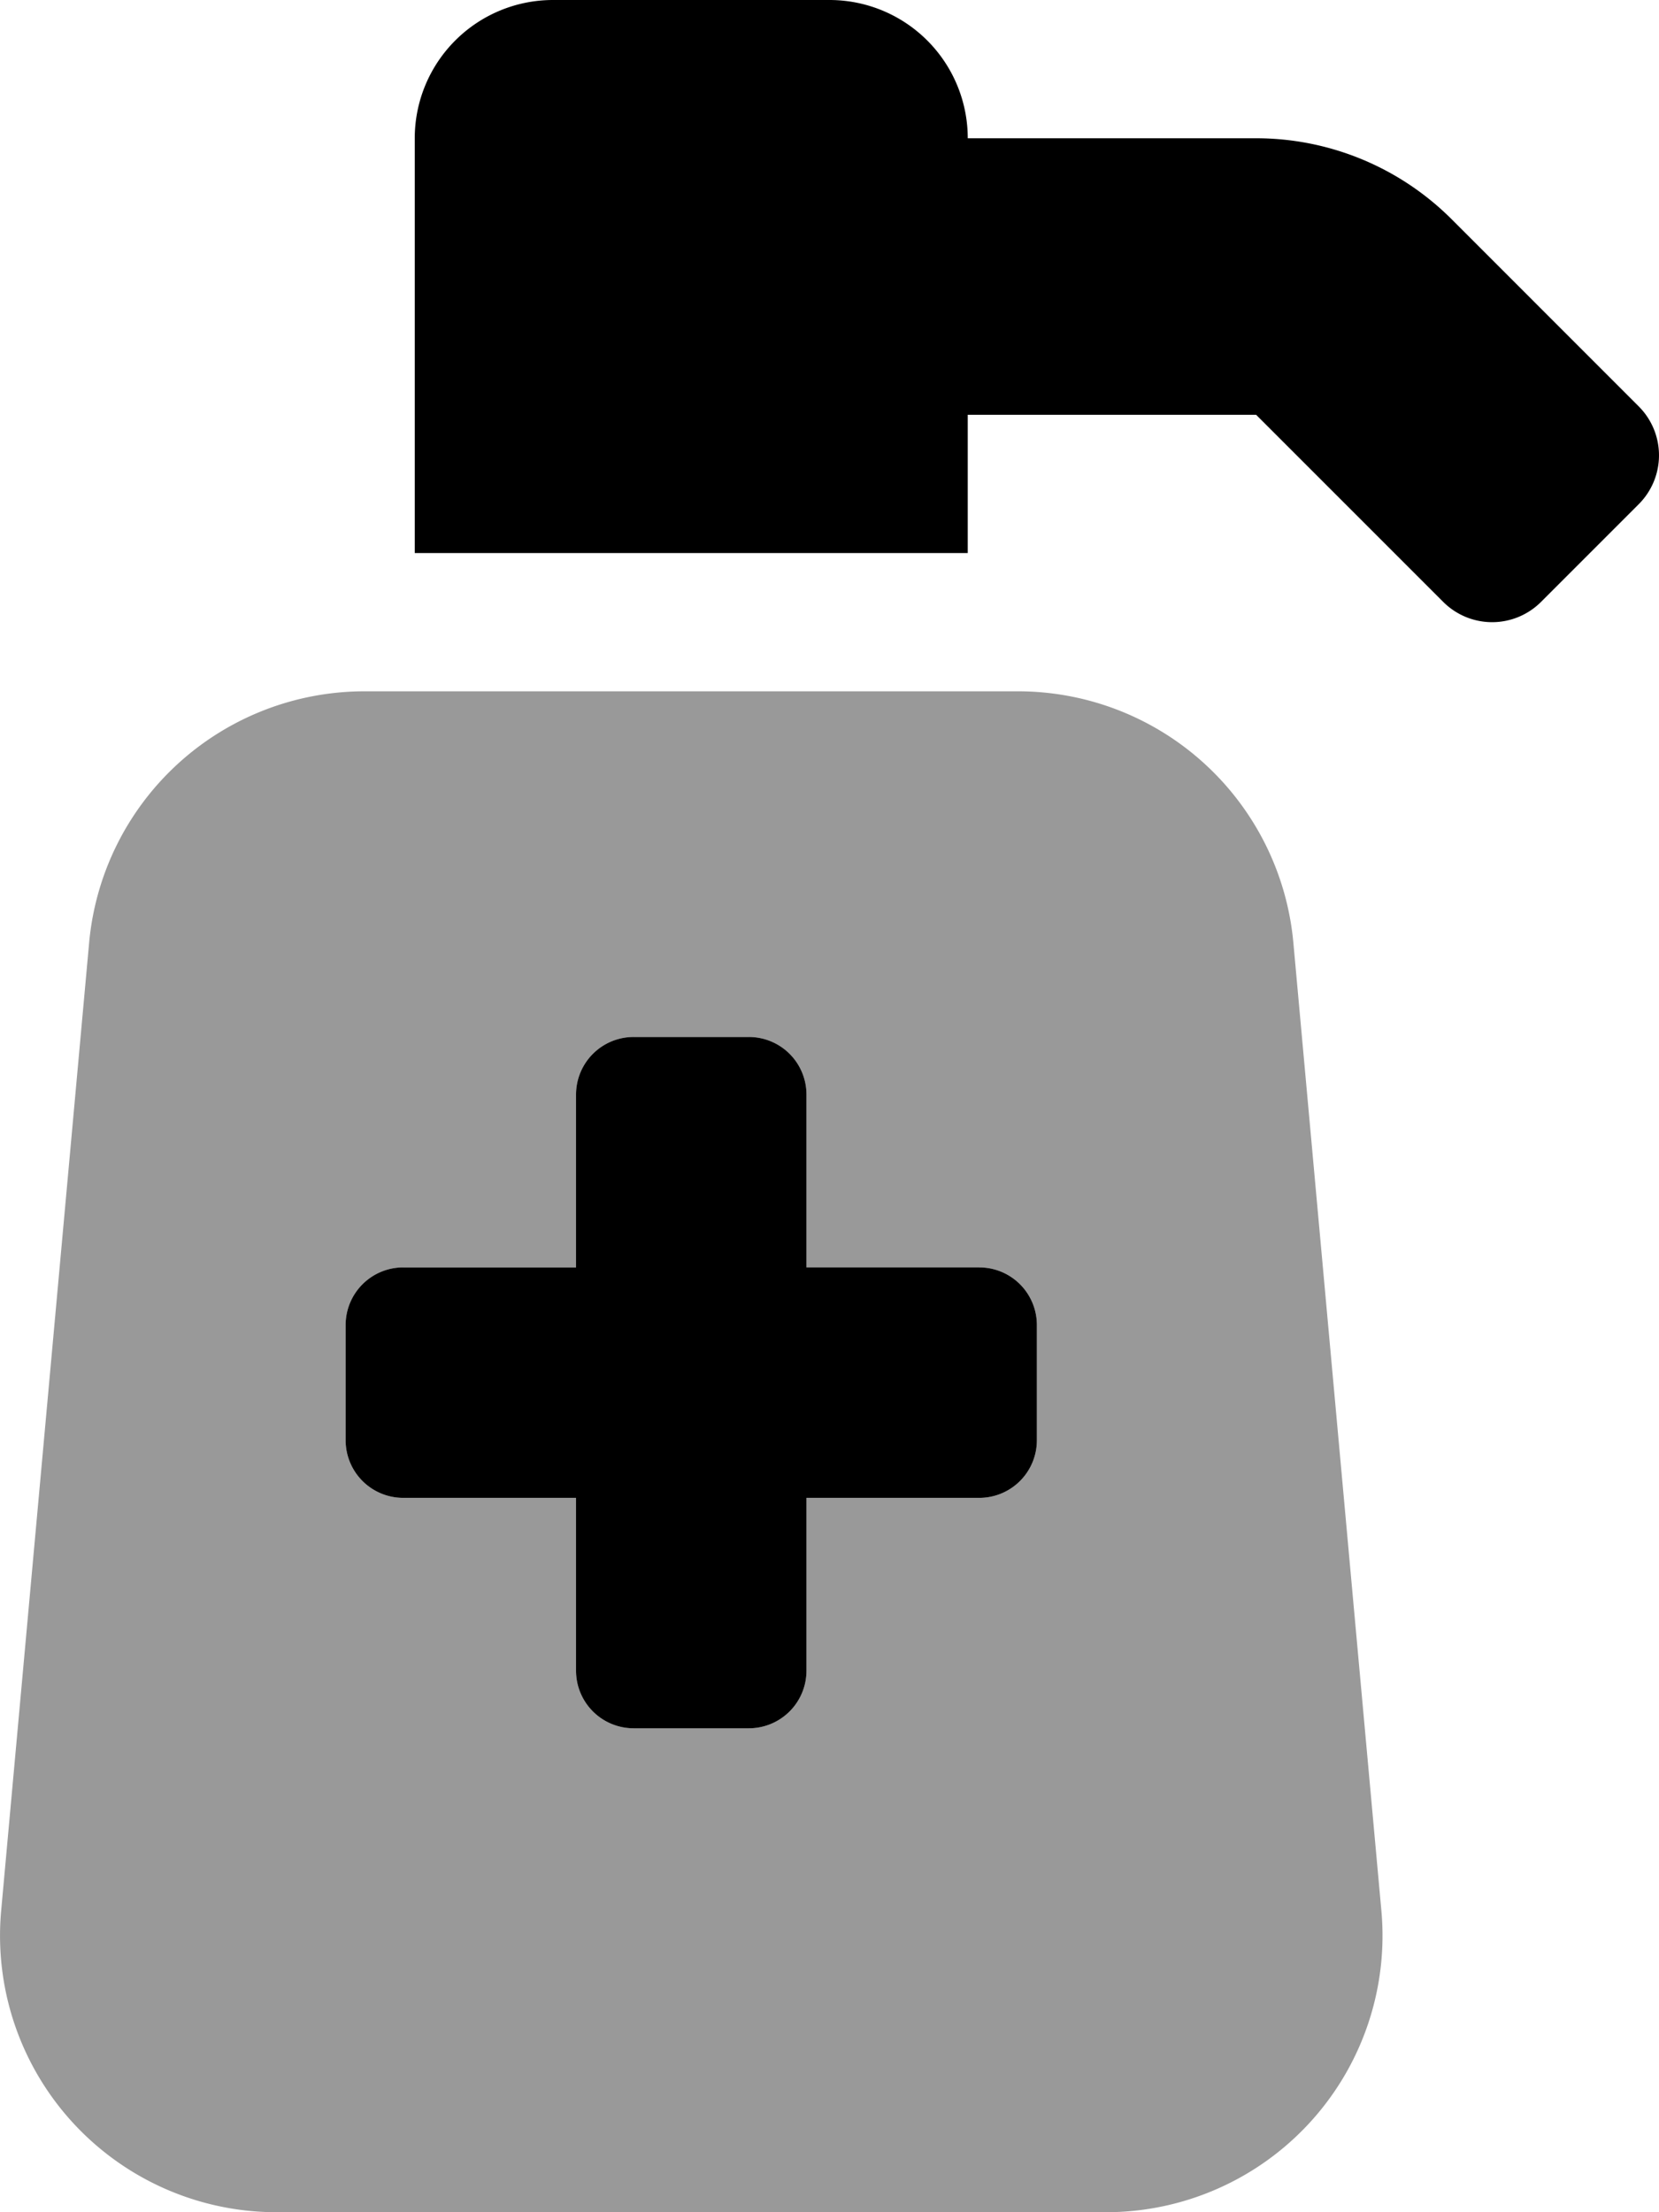
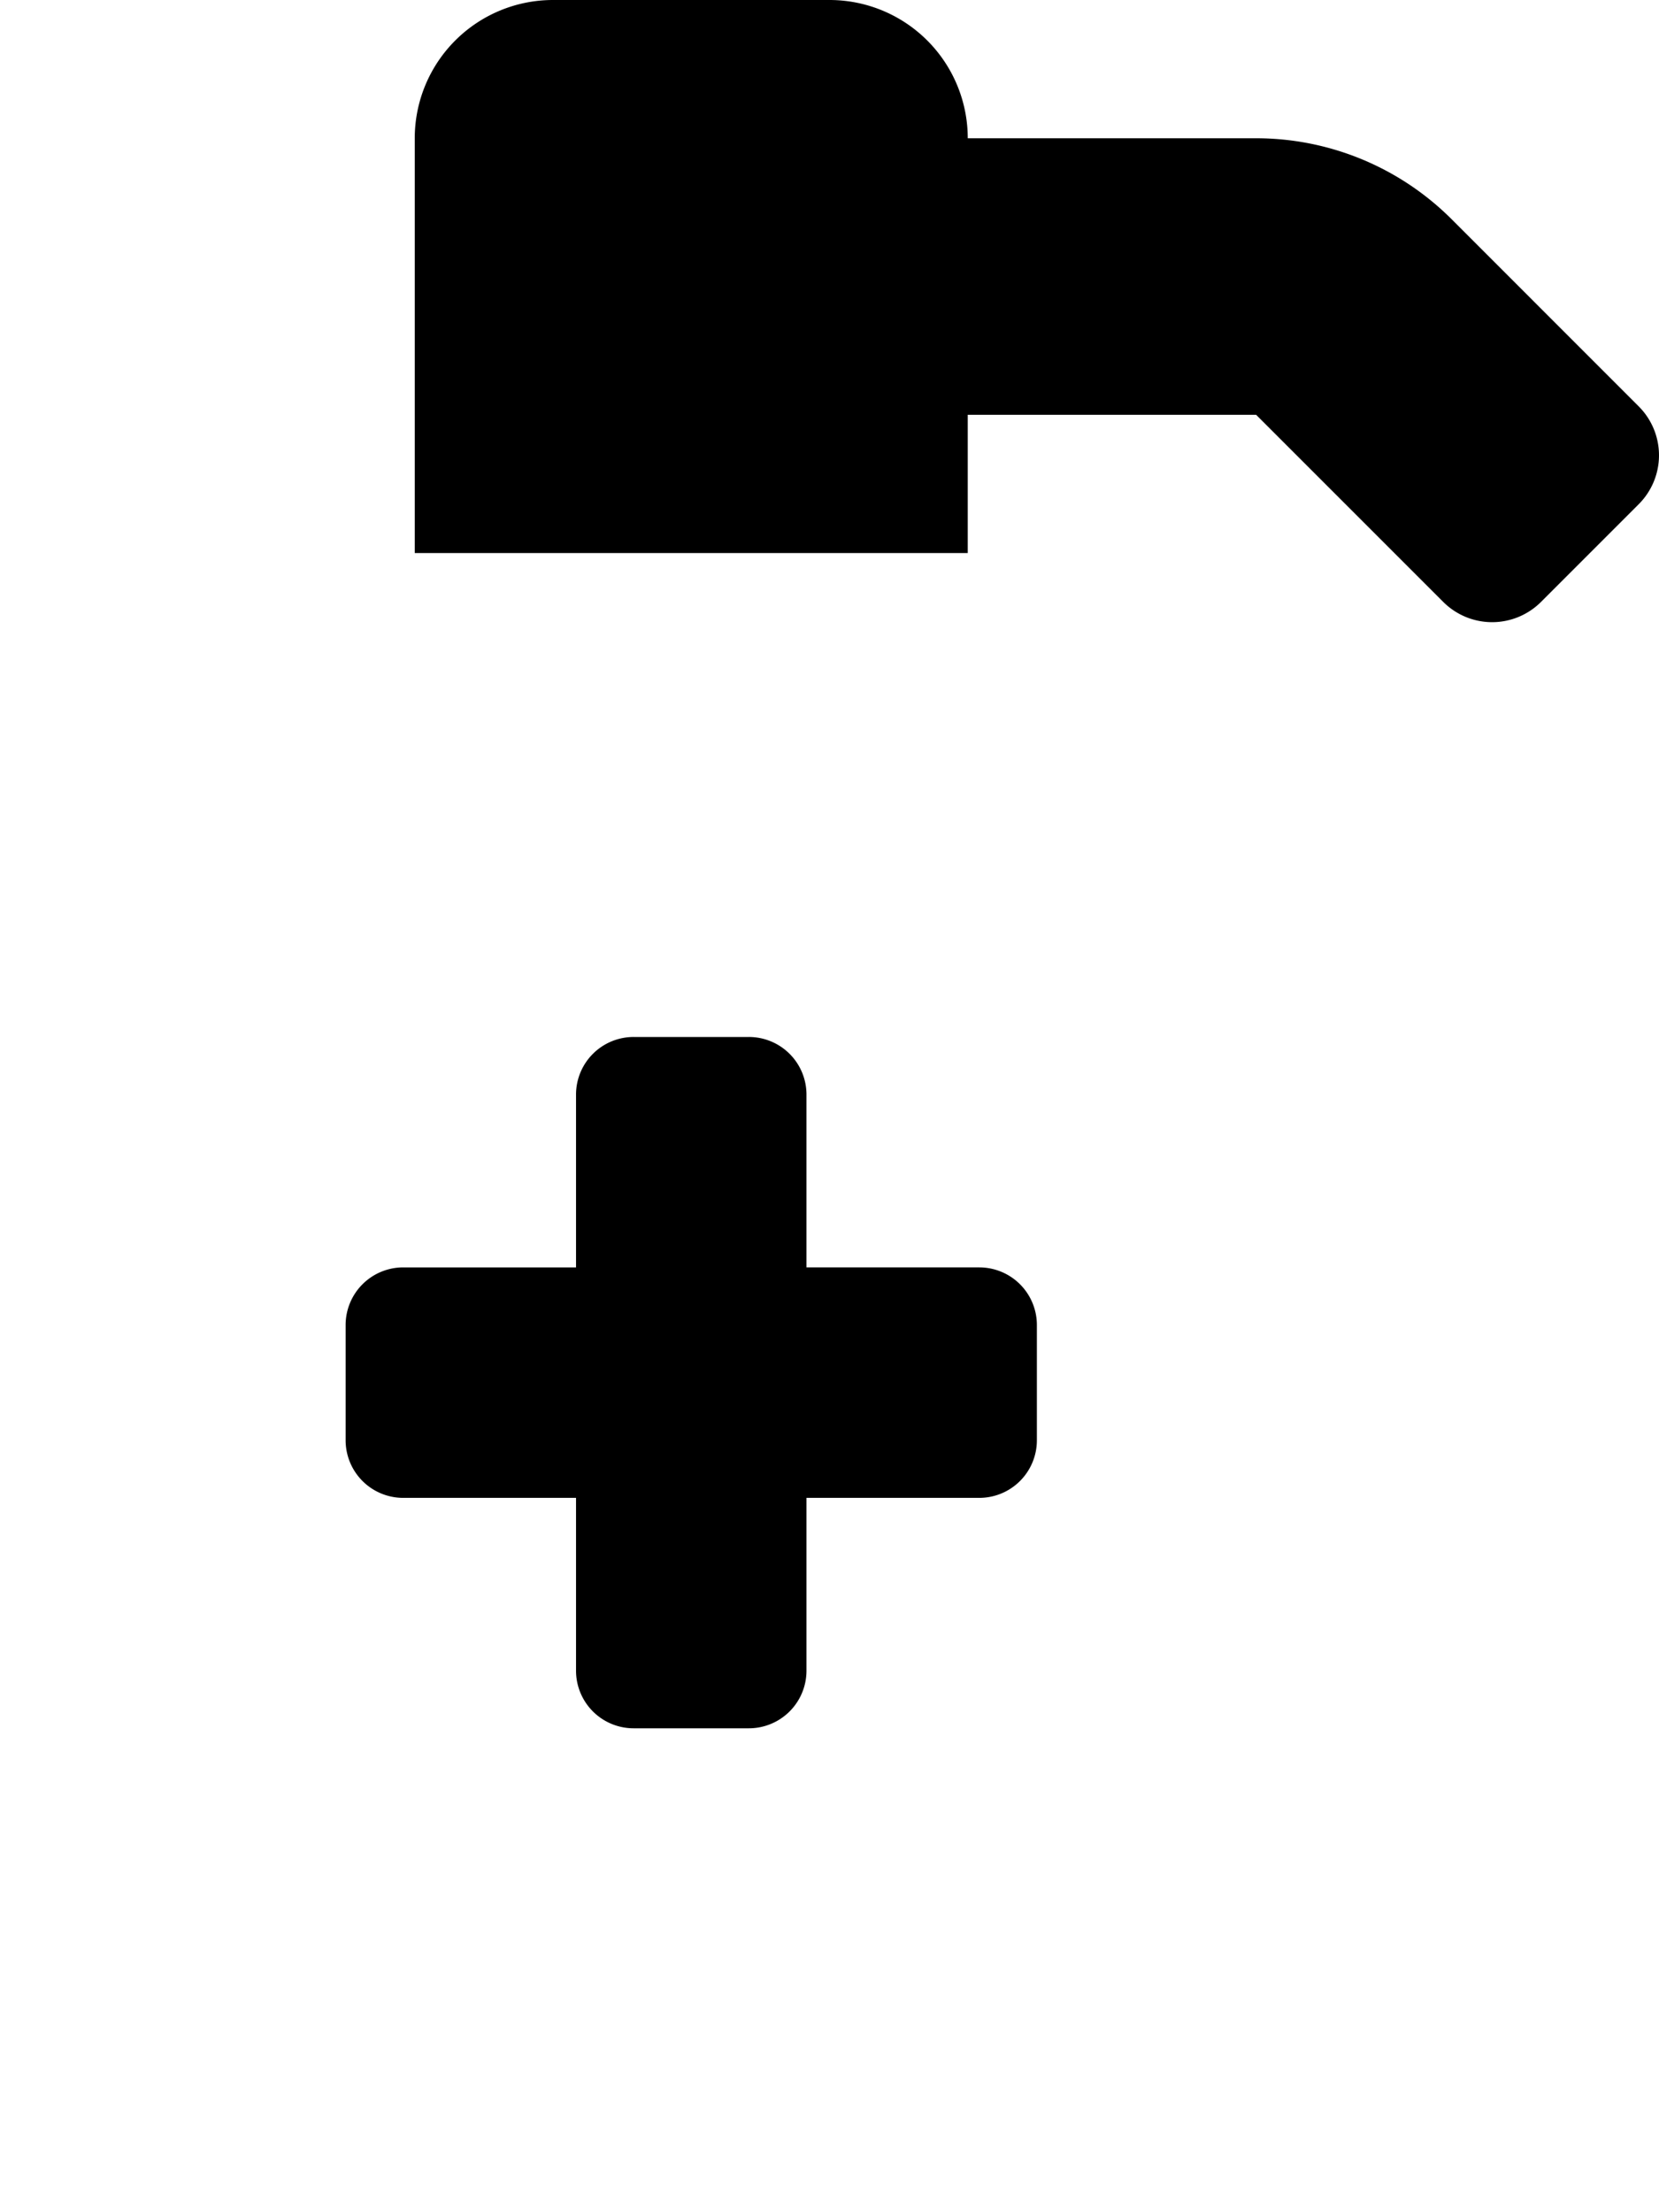
<svg xmlns="http://www.w3.org/2000/svg" viewBox="0 0 384 512">
  <defs>
    <style>.fa-secondary{opacity:.4}</style>
  </defs>
-   <path d="M299.37,218.21A64,64,0,0,0,235.63,160H84.37a64,64,0,0,0-63.74,58.21L.27,442.21A64,64,0,0,0,64,512H256a64,64,0,0,0,63.74-69.79ZM240,333.33a13.33,13.33,0,0,1-13.33,13.34h-40v40A13.33,13.33,0,0,1,173.33,400H146.67a13.33,13.33,0,0,1-13.34-13.33v-40h-40A13.33,13.33,0,0,1,80,333.33V306.67a13.33,13.33,0,0,1,13.33-13.34h40v-40A13.33,13.33,0,0,1,146.67,240h26.66a13.33,13.33,0,0,1,13.34,13.33v40h40A13.33,13.33,0,0,1,240,306.67Z" class="fa-secondary" />
  <path d="M226.67,293.33h-40v-40A13.33,13.33,0,0,0,173.33,240H146.67a13.33,13.33,0,0,0-13.34,13.33v40h-40A13.33,13.33,0,0,0,80,306.67v26.66a13.33,13.33,0,0,0,13.33,13.34h40v40A13.33,13.33,0,0,0,146.67,400h26.66a13.33,13.33,0,0,0,13.34-13.33v-40h40A13.33,13.33,0,0,0,240,333.33V306.67A13.33,13.33,0,0,0,226.67,293.33ZM379.31,94.06,336,50.74A64,64,0,0,0,290.75,32H224A32,32,0,0,0,192,0H128A32,32,0,0,0,96,32v96H224V96h66.75l43.31,43.31a16,16,0,0,0,22.63,0l22.62-22.62A16,16,0,0,0,379.31,94.06Z" class="fa-primary" />
</svg>